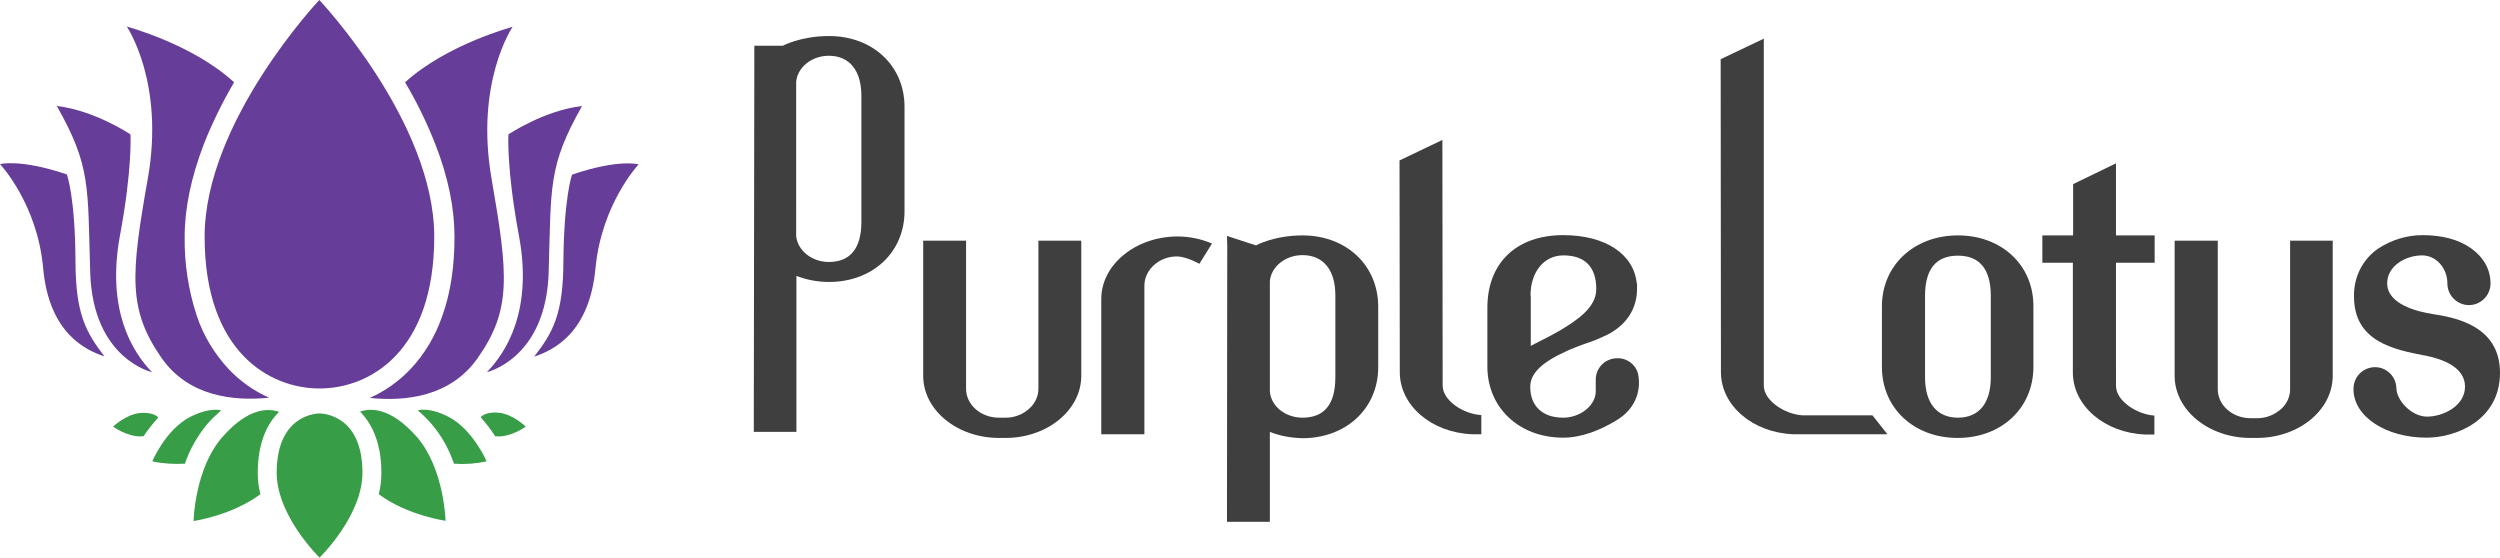
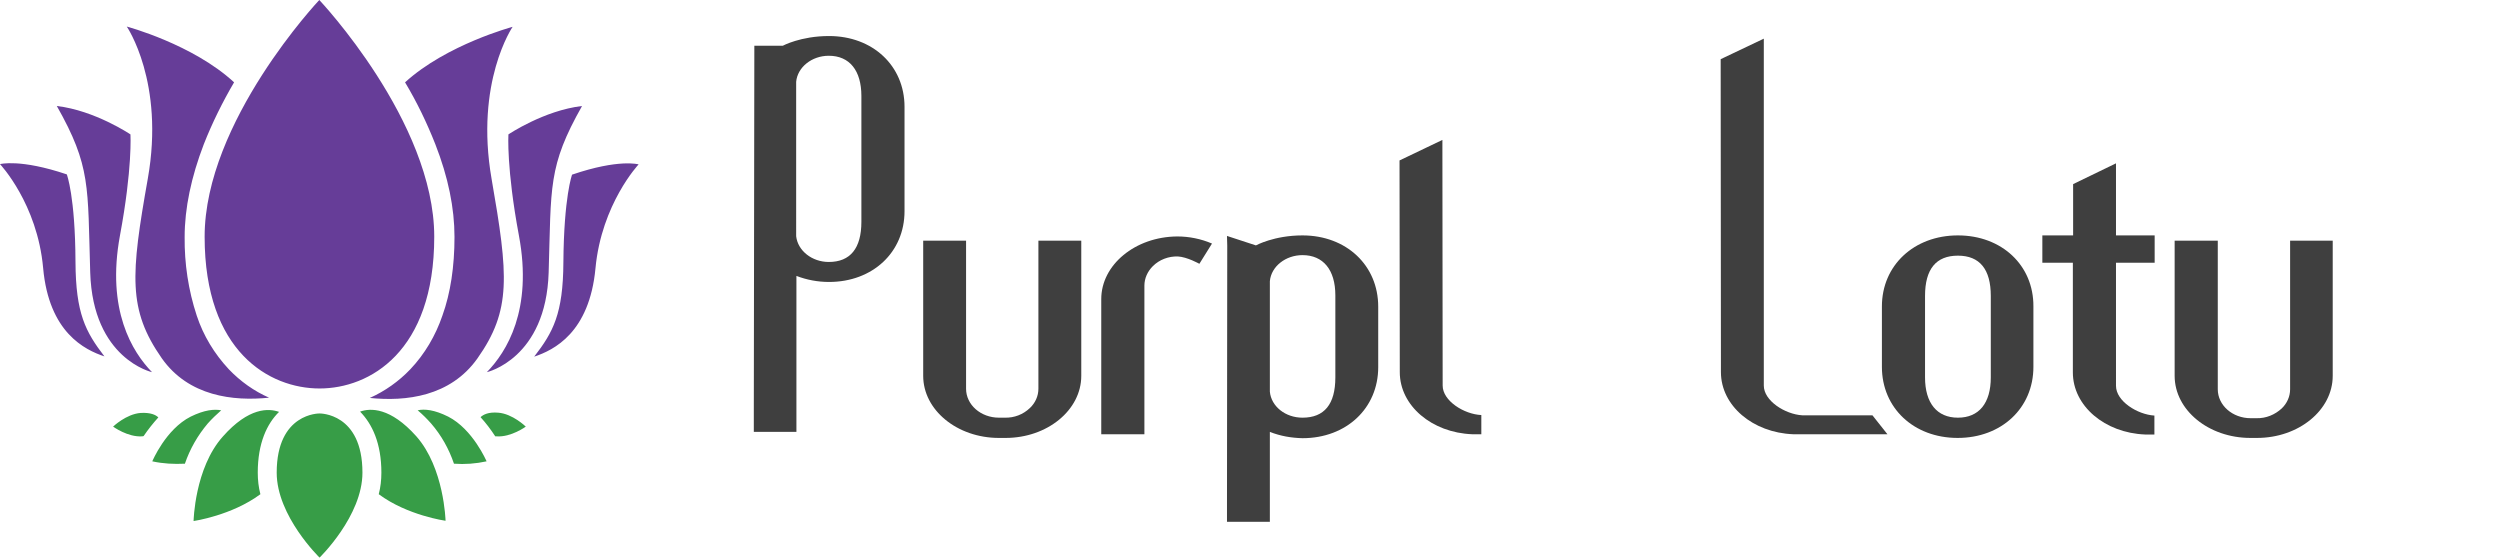
<svg xmlns="http://www.w3.org/2000/svg" version="1.1" id="Layer_1" x="0px" y="0px" viewBox="0 0 950.5 212" style="enable-background:new 0 0 950.5 212;" xml:space="preserve">
  <style type="text/css">
	.st0{fill:#3F3F3F;}
	.st1{fill:#663D98;}
	.st2{fill:#379D47;}
</style>
  <path class="st0" d="M315.2,13.7c-10.8,0-17.6,3.7-17.6,3.7h-10.8l-0.2,138.7l0,0v8.1h16.2v-59.3c3.9,1.5,8.1,2.3,12.4,2.3     c16.6,0,28.7-11.3,28.7-26.9V40.6C343.9,25,331.8,13.7,315.2,13.7z M327.5,84.3c0,10.1-4.2,15.3-12.4,15.3     c-6.4,0-11.8-4.3-12.4-9.8V31.1c0.5-5.5,5.9-9.9,12.4-9.9c7.9,0,12.4,5.6,12.4,15.3V84.3z" />
  <path class="st0" d="M495.2,89.5c-10.8,0-17.7,3.8-17.7,3.8l-11-3.6l0.1,3.7l-0.1,98.4l0,0v6.6h16.3v-34.2     c4,1.6,8.2,2.3,12.4,2.4c16.7,0,28.8-11.4,28.8-27v-23C524,100.9,511.9,89.5,495.2,89.5z M507.7,143.5c0,10.2-4.2,15.3-12.5,15.3     c-6.5,0-11.9-4.3-12.4-9.9v-42c0.5-5.6,6-9.9,12.4-9.9c7.9,0,12.5,5.6,12.5,15.3V143.5z" />
  <path class="st0" d="M418.7,113.7v51.4h16.4v-56.5c0-2.8,1.2-5.4,3.2-7.4c2.5-2.5,6-3.8,9.5-3.7c3.6,0.2,8.2,2.8,8.2,2.8l4.8-7.7     c-4.2-1.8-8.7-2.7-13.2-2.7C431.6,90,418.7,100.7,418.7,113.7z" />
-   <path class="st0" d="M614.9,136.2c-4.5,0-8.1,3.5-8.2,8v4.6c0,5.3-5.8,10-12.4,10c-7.8,0-12.5-4.4-12.5-11.7     c0-5.1,4.2-9.3,14.2-13.8c2-0.9,4.3-1.8,6.6-2.6c3.2-1,6.2-2.3,9.2-3.8c6.9-3.8,10.6-9.8,10.6-17.1v-2h-0.1     c-1.1-11.2-11.9-18.4-28-18.4c-17.8,0-28.8,10.6-28.8,27.6v22.4c0,15.6,12.1,27,28.8,27c7.2,0,14-2.9,19.8-6.3     c8.9-5.1,9.7-13.1,8.7-17.9C622,138.7,618.7,136.1,614.9,136.2z M581.9,112.4c0-9,5.1-15.3,12.5-15.3c8.2,0,12.5,4.4,12.5,12.8     c0,7-7.2,11.8-13.9,15.8c-2.4,1.4-5.1,2.8-7.7,4.1l-3.3,1.7V112.4z" />
  <path class="st0" d="M744.4,89.5c-16.7,0-28.9,11.4-28.9,27v23c0,15.6,12.1,27,28.8,27s28.8-11.4,28.8-27v-23     C773.2,100.9,761.1,89.5,744.4,89.5z M756.9,143.5c0,9.8-4.5,15.3-12.5,15.3s-12.5-5.6-12.5-15.3v-31c0-10.2,4.2-15.3,12.5-15.3     s12.5,5.2,12.5,15.3V143.5z" />
-   <path class="st0" d="M924.9,119.4c-5.2-0.8-17.3-3.5-17.3-11.7c0-6.5,6.9-10.6,13.3-10.6c5.3,0,9.6,4.8,9.6,10.7     c0,4.5,3.7,8.2,8.2,8.2c4.5,0,8.2-3.7,8.2-8.2l0,0l0,0c0-5.3-2.6-10-7.4-13.4s-11.1-5-18.4-5c-6,0-11.9,1.8-16.9,5.1     c-6,4.1-9.4,11-9.2,18.3c0,17.1,15.3,20.1,26.5,22.3l0.7,0.1c6.8,1.4,15,4.5,15,11.8c0,7.4-8.4,11.4-14.4,11.4s-11.7-6.2-11.7-11     c-0.2-4.4-3.8-7.8-8.1-7.8c-4.5,0-8.2,3.6-8.2,8.2c0,0,0,0,0,0v0.2c0,10.3,12.2,18.4,27.8,18.4c11.2,0,27.9-6.6,27.9-24.7     C950.5,123.4,932.5,120.6,924.9,119.4z" />
  <path class="st0" d="M548.5,146.6l-0.1-90.4v-3l-16.3,7.8l0.1,80.5c0,12.7,12.1,23,27.5,23.6h3.5v-7.3     C556.6,157.5,548.5,152.4,548.5,146.6z" />
  <path class="st0" d="M804.5,65.2v-3.1L788.2,70v19.5h-11.7v10.4h11.6v41.7c0,12.7,12.1,23,27.5,23.6h3.5v-7.2     c-6.5-0.4-14.6-5.5-14.6-11.3V99.9h14.7V89.5h-14.7V65.2z" />
  <path class="st0" d="M398.4,91.5h-3.6v56.3c0,2.8-1.2,5.4-3.2,7.3c-2.6,2.5-6,3.8-9.6,3.7h-2.2c-6.9,0-12.5-4.9-12.5-11V104l0,0     V91.5H351v2.9c0,0.2,0,0.3,0,0.5v48c0,13,12.9,23.6,28.8,23.6h2.5c15.9,0,28.8-10.6,28.8-23.6V91.5H398.4z" />
  <path class="st0" d="M874.3,91.5h-3.6v5.4l0,0V148c0,2.8-1.2,5.4-3.2,7.3c-2.6,2.4-6,3.8-9.6,3.7h-2.2c-6.9,0-12.5-4.9-12.5-11     V91.5h-16.4v51.4c0,13,12.9,23.6,28.8,23.6h2.5c15.9,0,28.8-10.6,28.8-23.6V91.5H874.3z" />
  <path class="st0" d="M685.2,157.9c-6.5-0.4-14.6-5.5-14.6-11.3l0-128.8v-3.1l-16.4,7.8l0.1,119c0,12.7,12.1,23,27.5,23.6h35.8     l-5.7-7.2L685.2,157.9z" />
  <path class="st1" d="M165.1,90c0,43.8-24.6,57.7-43.6,57.7S77.8,133.8,77.8,90s43.6-90,43.6-90S165.1,46.2,165.1,90z M87,140.4     c-5.5-5.9-9.7-12.8-12.2-20.4c-3.2-9.7-4.7-19.8-4.6-29.9c0-10.9,2.5-22.8,7.3-35.3c3.2-8.1,7.1-16,11.5-23.5     C73.3,16.8,48.2,10.1,48.2,10.1s14.5,21.1,8,57.8s-7.6,49.8,5.3,68.3c10.2,14.5,27.2,16.4,40.8,15C96.6,148.7,91.4,145,87,140.4z      M140.6,151.3c13.7,1.4,30.6-0.5,40.9-15c13-18.4,11.8-31.5,5.4-68.3s8-57.8,8-57.8s-25.1,6.7-40.9,21.1     c4.5,7.5,8.3,15.4,11.5,23.5c4.9,12.5,7.3,24.3,7.3,35.3c0,11.2-1.5,21.3-4.6,29.9c-2.6,7.6-6.7,14.6-12.2,20.4     C151.6,145,146.4,148.7,140.6,151.3L140.6,151.3z M193.3,51.1c0,0-0.8,12.8,4,38.5c5.3,28.3-4.7,44.2-12.2,51.9     c0,0,22.5-5.1,23.5-37.9s-0.3-40.3,12.7-63.3C206.8,42,193.3,51.1,193.3,51.1z M217.5,66.4c0,0-3.1,8.3-3.3,33.3     c-0.1,19.6-3.9,26.6-11.1,35.9c7.5-2.5,21-9.1,23.3-33.6s16.4-39.5,16.4-39.5S235.4,60.3,217.5,66.4L217.5,66.4z M21.6,40.3     c13,23,11.7,30.4,12.7,63.3s23.5,37.9,23.5,37.9c-7.5-7.7-17.4-23.6-12.2-51.9c4.8-25.7,4-38.5,4-38.5S36.1,42,21.6,40.3z      M0,62.4c0,0,14.2,15,16.4,39.5s15.8,31.1,23.3,33.6c-7.2-9.4-10.9-16.3-11-35.9c-0.1-25-3.3-33.3-3.3-33.3     C7.6,60.3,0,62.4,0,62.4z" />
  <path class="st2" d="M121.5,157.2c0,0-16.3-0.3-16.3,22.5c0,16.5,16.3,32.3,16.3,32.3s16.3-15.8,16.3-32.3     C137.8,156.9,121.5,157.2,121.5,157.2L121.5,157.2z M188.3,165.9h0.5c5.5,0.4,11.1-3.7,11.1-3.7s-5-4.9-10.5-5.3     c-3.7-0.3-5.6,0.7-6.7,1.7C184.8,160.9,186.6,163.3,188.3,165.9L188.3,165.9z M145,179.7c0,2.8-0.3,5.5-1,8.2     c10.9,8.1,25.4,10.1,25.4,10.1s-0.5-20.1-11.1-32.1c-9.9-11.1-17.5-10.8-21.4-9.4C141.5,161.2,145,168.5,145,179.7L145,179.7z      M163.9,161c3.9,4.5,6.8,9.7,8.7,15.3c4.1,0.3,8.3,0,12.4-0.9c0,0-5.2-12.2-14.6-17c-5.2-2.6-9-3-11.6-2.4     C160.6,157.5,162.3,159.2,163.9,161L163.9,161z M60.2,158.7c-1-1-3-1.9-6.7-1.7c-5.5,0.4-10.5,5.2-10.5,5.2s5.6,4.1,11.1,3.7     l0.5-0.1C56.3,163.3,58.2,160.9,60.2,158.7z M106.1,156.6c-3.9-1.4-11.5-1.8-21.4,9.4C74,178,73.6,198.1,73.6,198.1     S88.1,196,99,187.9c-0.7-2.7-1-5.4-1-8.2C98,168.5,101.5,161.1,106.1,156.6z M84.1,156c-2.6-0.5-6.3-0.2-11.6,2.4     c-9.5,4.8-14.6,17-14.6,17c4.1,0.9,8.2,1.1,12.4,0.9c1.9-5.6,4.9-10.8,8.7-15.3C80.6,159.2,82.3,157.6,84.1,156z" />
</svg>